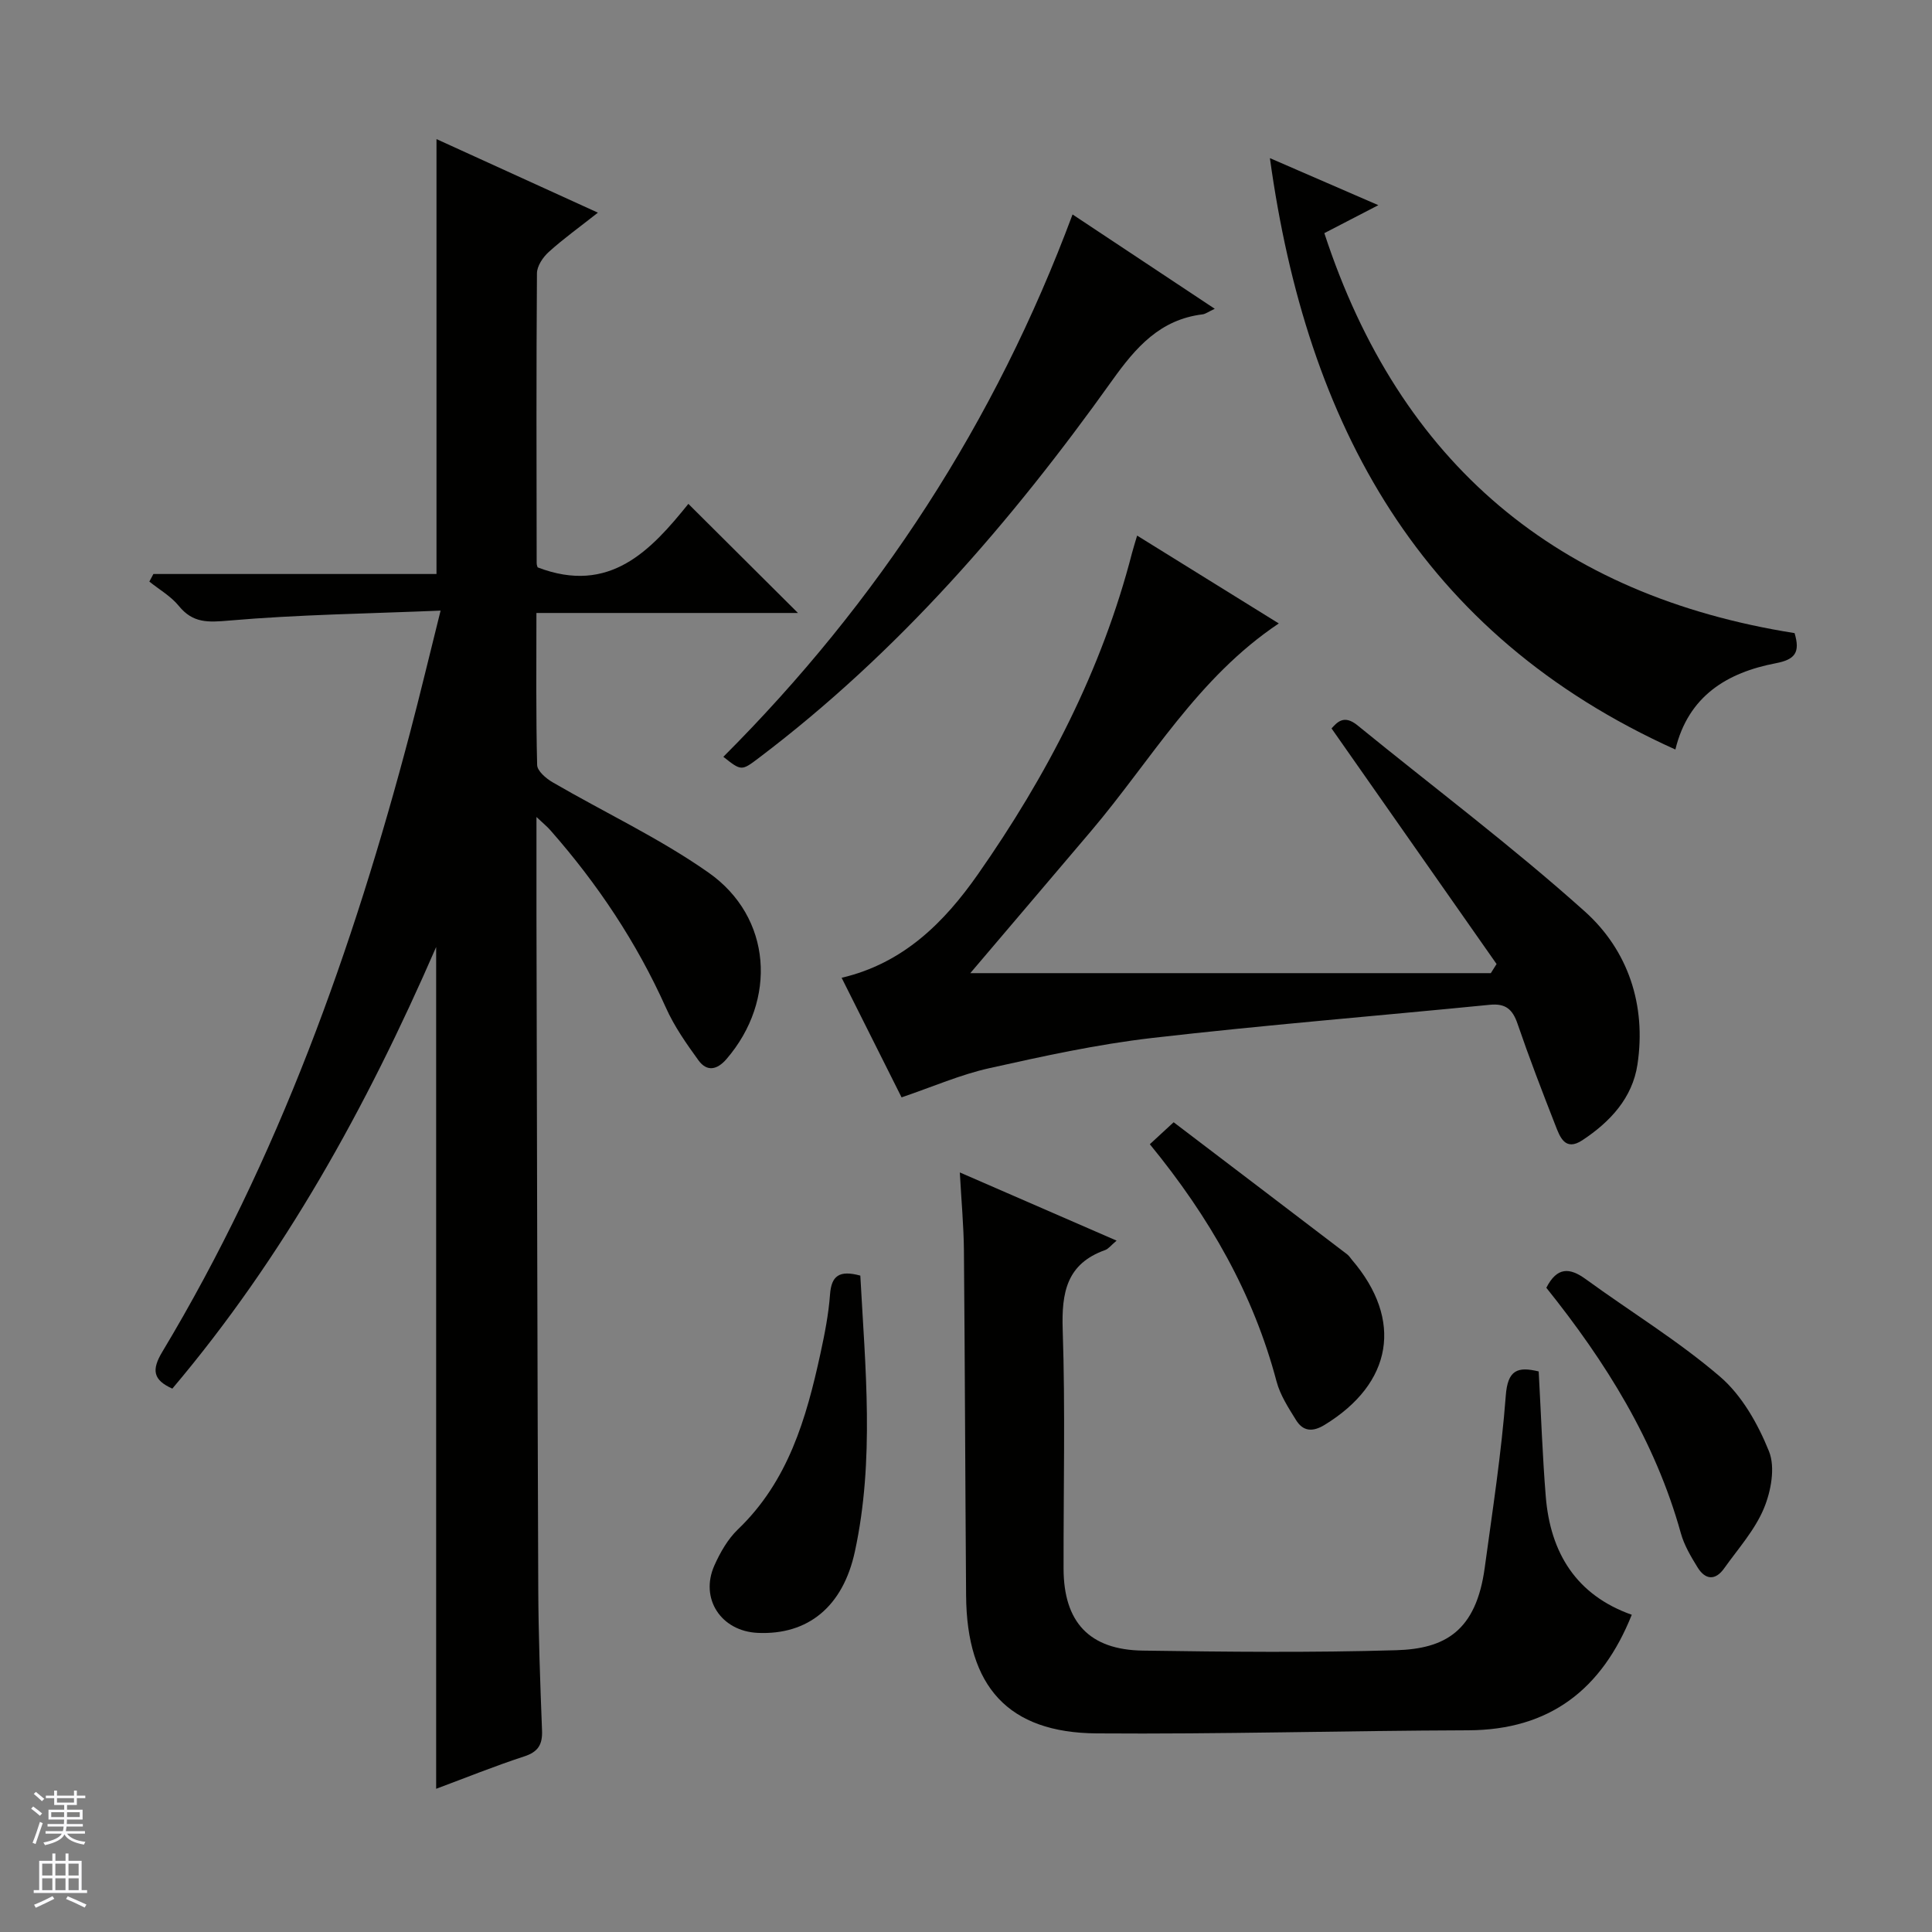
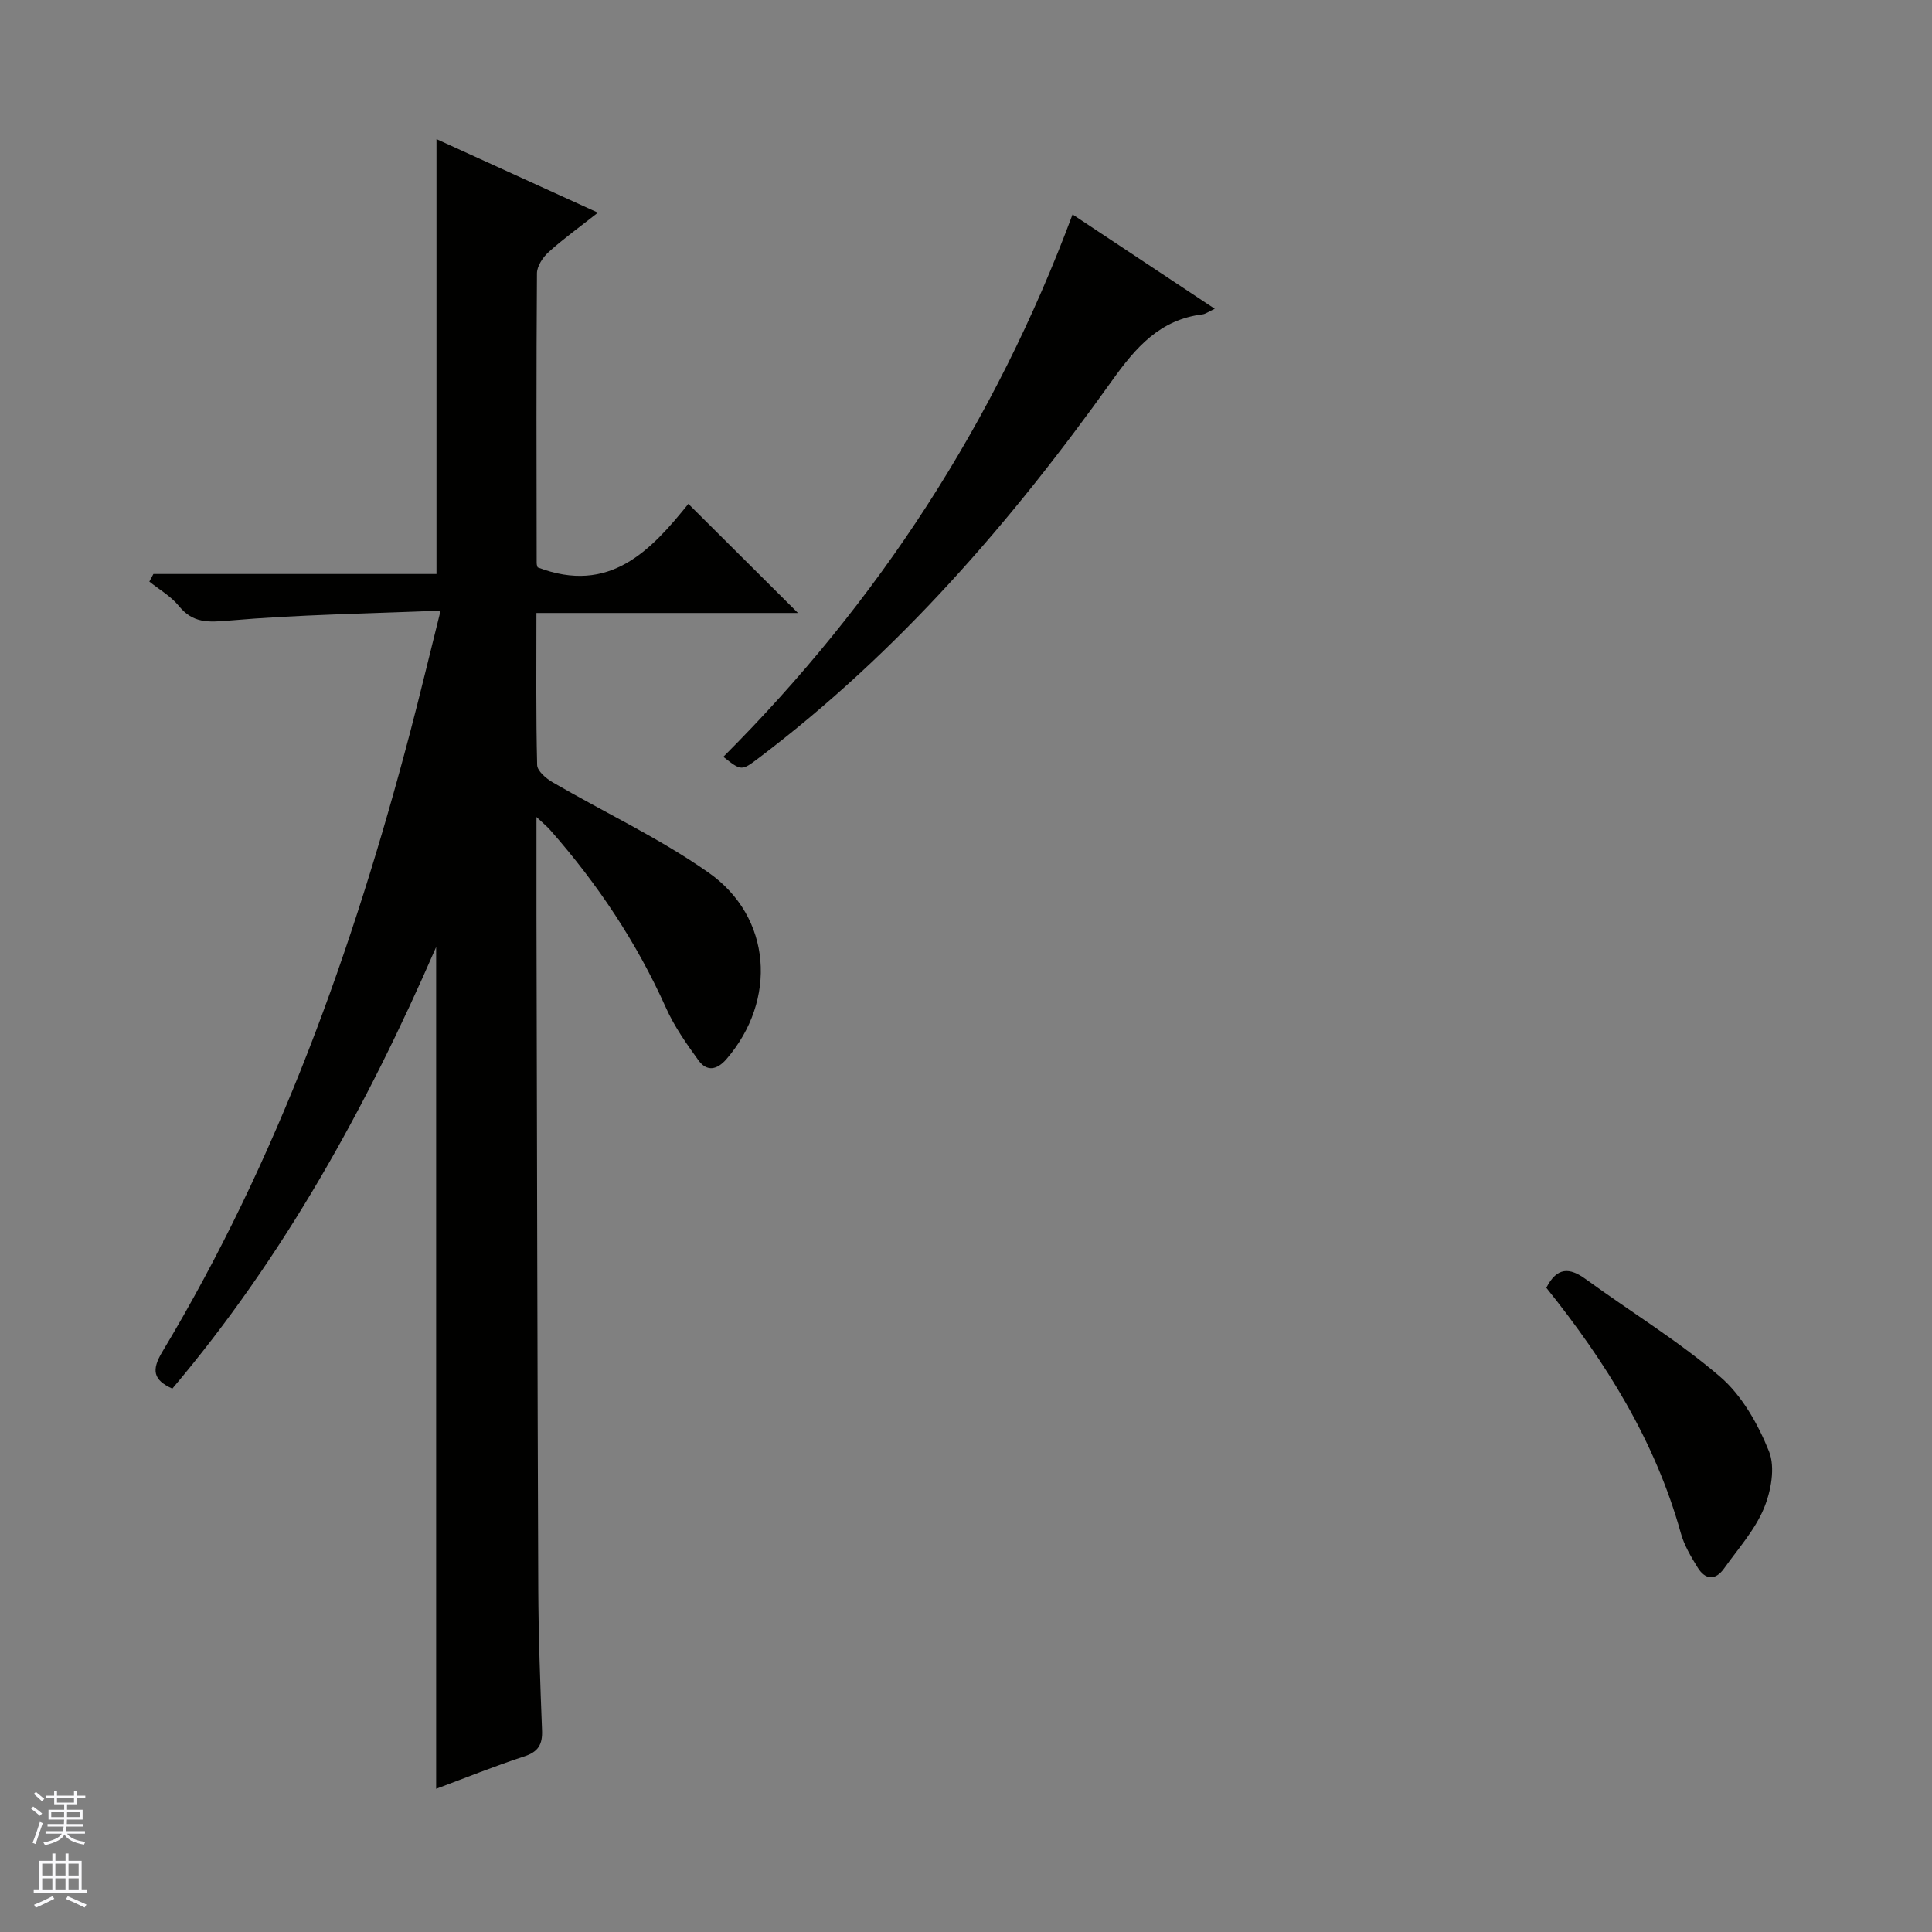
<svg xmlns="http://www.w3.org/2000/svg" enable-background="new 0 0 400 400" viewBox="0 0 400 400">
  <rect x="0" y="0" width="400" height="400" fill="#808080" stroke="none" />
  <g fill="#010100">
    <path d="m111.07 169.15c0 7.67-.01 14.16 0 20.65.11 46.33.19 92.65.37 138.98.04 9.82.4 19.63.78 29.44.12 2.93-.75 4.47-3.69 5.43-6.11 1.99-12.08 4.41-18.23 6.7 0-58.07 0-115.58 0-174.28-14.51 33.36-31.56 64.15-54.62 91.43-3.98-1.79-4.35-3.84-2.07-7.63 23.98-39.94 39.46-83.31 51.27-128.13 2.11-8 4.02-16.05 6.34-25.32-15.04.63-29.45.82-43.76 2.06-4.38.38-7.51.57-10.44-3.03-1.63-2.01-4.04-3.38-6.1-5.04.28-.52.56-1.05.84-1.57h58.61c0-30.26 0-59.8 0-90.04 10.88 4.96 21.77 9.92 33.42 15.23-3.85 3.04-7.18 5.42-10.19 8.15-1.2 1.08-2.42 2.91-2.43 4.4-.15 20-.09 40-.06 59.99 0 .47.22.93.21.9 14.92 5.73 23.48-3.57 31.2-13.15 7.74 7.71 15.01 14.95 22.69 22.59-18 0-35.84 0-54.15 0 0 10.91-.11 21.2.15 31.48.03 1.23 1.84 2.78 3.18 3.56 10.76 6.26 22.16 11.59 32.3 18.71 13.15 9.23 14.24 26.41 3.72 38.61-1.95 2.26-4.06 2.66-5.8.26-2.51-3.46-5.02-7.04-6.75-10.92-6.05-13.49-14.14-25.61-23.87-36.67-.62-.73-1.37-1.33-2.92-2.79z" />
-     <path d="m309.85 199.59c-11.29-16.12-22.58-32.23-34.17-48.78 1.1-1.18 2.52-2.97 5.37-.64 15.71 12.81 31.98 25.01 47.06 38.53 8.96 8.03 12.76 19.37 10.91 31.68-1.04 6.95-5.67 11.9-11.39 15.68-3.62 2.4-4.68-.71-5.63-3.15-2.72-6.95-5.4-13.92-7.82-20.98-1.02-2.97-2.47-4.22-5.72-3.9-23.3 2.31-46.66 4.19-69.92 6.87-11.34 1.31-22.57 3.77-33.73 6.26-5.93 1.32-11.61 3.81-18.15 6.04-3.89-7.76-8.1-16.16-12.41-24.76 12.79-3 21.24-11.47 28.19-21.39 14.28-20.4 25.68-42.29 31.94-66.59.28-1.08.63-2.13 1.05-3.57 9.82 6.09 19.38 12.02 29.33 18.19-16.84 11.25-26.45 28.34-38.84 42.95-8.39 9.9-16.81 19.77-25.03 29.45h107.77c.38-.63.78-1.26 1.19-1.89z" />
-     <path d="m318.57 283.94c.49 8.96.78 17.42 1.46 25.85.94 11.76 6.36 20.48 17.81 24.53-6.18 15.44-16.96 23.87-33.9 23.92-25.64.08-51.28.83-76.91.64-18.3-.14-26.87-9.67-27.01-28.53-.18-23.82-.24-47.65-.45-71.47-.05-5.12-.53-10.24-.85-16.14 11.11 4.83 21.51 9.36 32.46 14.12-1.17.98-1.68 1.7-2.37 1.95-7.98 2.84-9.04 8.79-8.79 16.47.55 16.48.15 32.99.18 49.48.02 11.05 5.3 16.82 16.4 16.98 17.49.26 35 .44 52.48-.08 10.02-.3 16.53-3.88 18.32-17.1 1.61-11.83 3.45-23.66 4.35-35.55.39-5.41 2.46-6.12 6.82-5.07z" />
-     <path d="m262.92 32.74c7.69 3.34 14.79 6.42 22.45 9.74-3.95 2.05-7.42 3.85-11.18 5.79 15.65 47.82 48.38 75.04 97.36 82.81 1.19 4 .12 5.47-3.91 6.24-10.02 1.92-18.08 6.74-20.77 17.86-52.89-23.83-76.34-67.25-83.95-122.44z" />
    <path d="m222.06 44.4c10.12 6.71 19.47 12.91 29.44 19.53-1.4.66-1.93 1.08-2.5 1.15-8.83 1.08-13.83 6.81-18.76 13.72-20.87 29.24-44.24 56.26-73.09 78.09-3.64 2.76-3.65 2.75-7.39-.2 32.04-32.05 56.26-69.2 72.3-112.29z" />
-     <path d="m238.06 236.9c1.55-1.43 2.74-2.53 4.93-4.55 12.05 9.16 24 18.25 35.94 27.36.39.3.66.75.98 1.13 10.65 12.44 8.43 25.55-5.67 34.17-2.52 1.54-4.48 1.33-5.93-1.03-1.56-2.52-3.26-5.13-4.01-7.95-4.8-18.14-13.85-34-26.24-49.13z" />
-     <path d="m178.12 264.1c1.03 19.12 2.97 38.18-1.12 57.1-2.48 11.51-9.78 17.34-20.12 16.87-7.59-.34-12.04-7.1-8.97-13.97 1.2-2.68 2.77-5.44 4.86-7.45 10.42-9.97 14.17-22.98 17.09-36.4.88-4.05 1.69-8.15 1.99-12.27.29-3.81 1.87-5.07 6.27-3.88z" />
    <path d="m320.15 266.62c2.23-4.35 4.83-4.21 8.17-1.78 9.26 6.74 19.12 12.74 27.78 20.17 4.54 3.89 7.87 9.81 10.15 15.47 1.34 3.33.42 8.29-1.07 11.85-1.88 4.49-5.33 8.33-8.21 12.38-1.83 2.58-3.91 2.39-5.5-.19-1.38-2.24-2.78-4.59-3.47-7.09-5.31-19.11-15.56-35.48-27.85-50.81z" />
  </g>
  <path d="m6.45 374.46.42-.45c.65.47 1.27.95 1.85 1.44l-.45.49c-.66-.56-1.26-1.06-1.83-1.48m.93 7.33-.63-.26c.55-1.36 1.05-2.8 1.52-4.33.19.1.38.19.59.27-.46 1.29-.95 2.73-1.48 4.32m-.38-10.38.44-.42c.43.34 1.01.82 1.74 1.44l-.49.49c-.53-.51-1.09-1.01-1.69-1.51m2.5.35h1.72v-1.04h.59v1.04h3.52v-1.04h.59v1.04h1.75v.53h-1.75v1.42h-2.03v.97h3.22v2.03h-3.24c0 .35-.01.66-.03.93h3.32v.53h-3.37c-.03.27-.08.58-.15.94h3.96v.53h-3.71c.67.92 1.93 1.48 3.79 1.68-.13.24-.23.44-.29.59-2.13-.38-3.48-1.08-4.04-2.12-.43.97-1.77 1.72-4.03 2.23-.09-.19-.2-.37-.33-.55 2.1-.42 3.37-1.03 3.81-1.83h-3.36v-.53h3.58c.08-.29.13-.61.16-.94h-3.33v-.53h3.39c.02-.27.04-.58.04-.93h-3.23v-2.03h3.25v-.97h-2.07v-1.42h-1.73zm1.12 3.44v1h2.65c.01-.3.02-.44.01-.4v-.25-.35zm1.19-2h3.52v-.91h-3.52zm4.71 2h-2.63v.59c0 .15-.01.28-.01.4h2.64z" fill="#fafafc" />
  <path d="m13.55 383.74h.63v1.52h2.72v6.07h1.13v.6h-11.05v-.6h1.13v-6.07h2.73v-1.52h.63v1.52h2.1v-1.52zm-2.68 8.83.38.56c-1.24.63-2.53 1.25-3.85 1.85-.1-.21-.21-.42-.34-.63 1.36-.55 2.63-1.15 3.81-1.78m-2.13-4.27h2.1v-2.45h-2.1zm0 3.04h2.1v-2.46h-2.1zm2.72-3.04h2.1v-2.45h-2.1zm0 3.04h2.1v-2.46h-2.1zm6.07 3.6c-1.41-.71-2.7-1.3-3.86-1.78l.35-.56c1.45.62 2.75 1.19 3.88 1.72zm-1.25-9.09h-2.1v2.45h2.1zm-2.09 5.49h2.1v-2.46h-2.1z" fill="#fafafc" />
</svg>